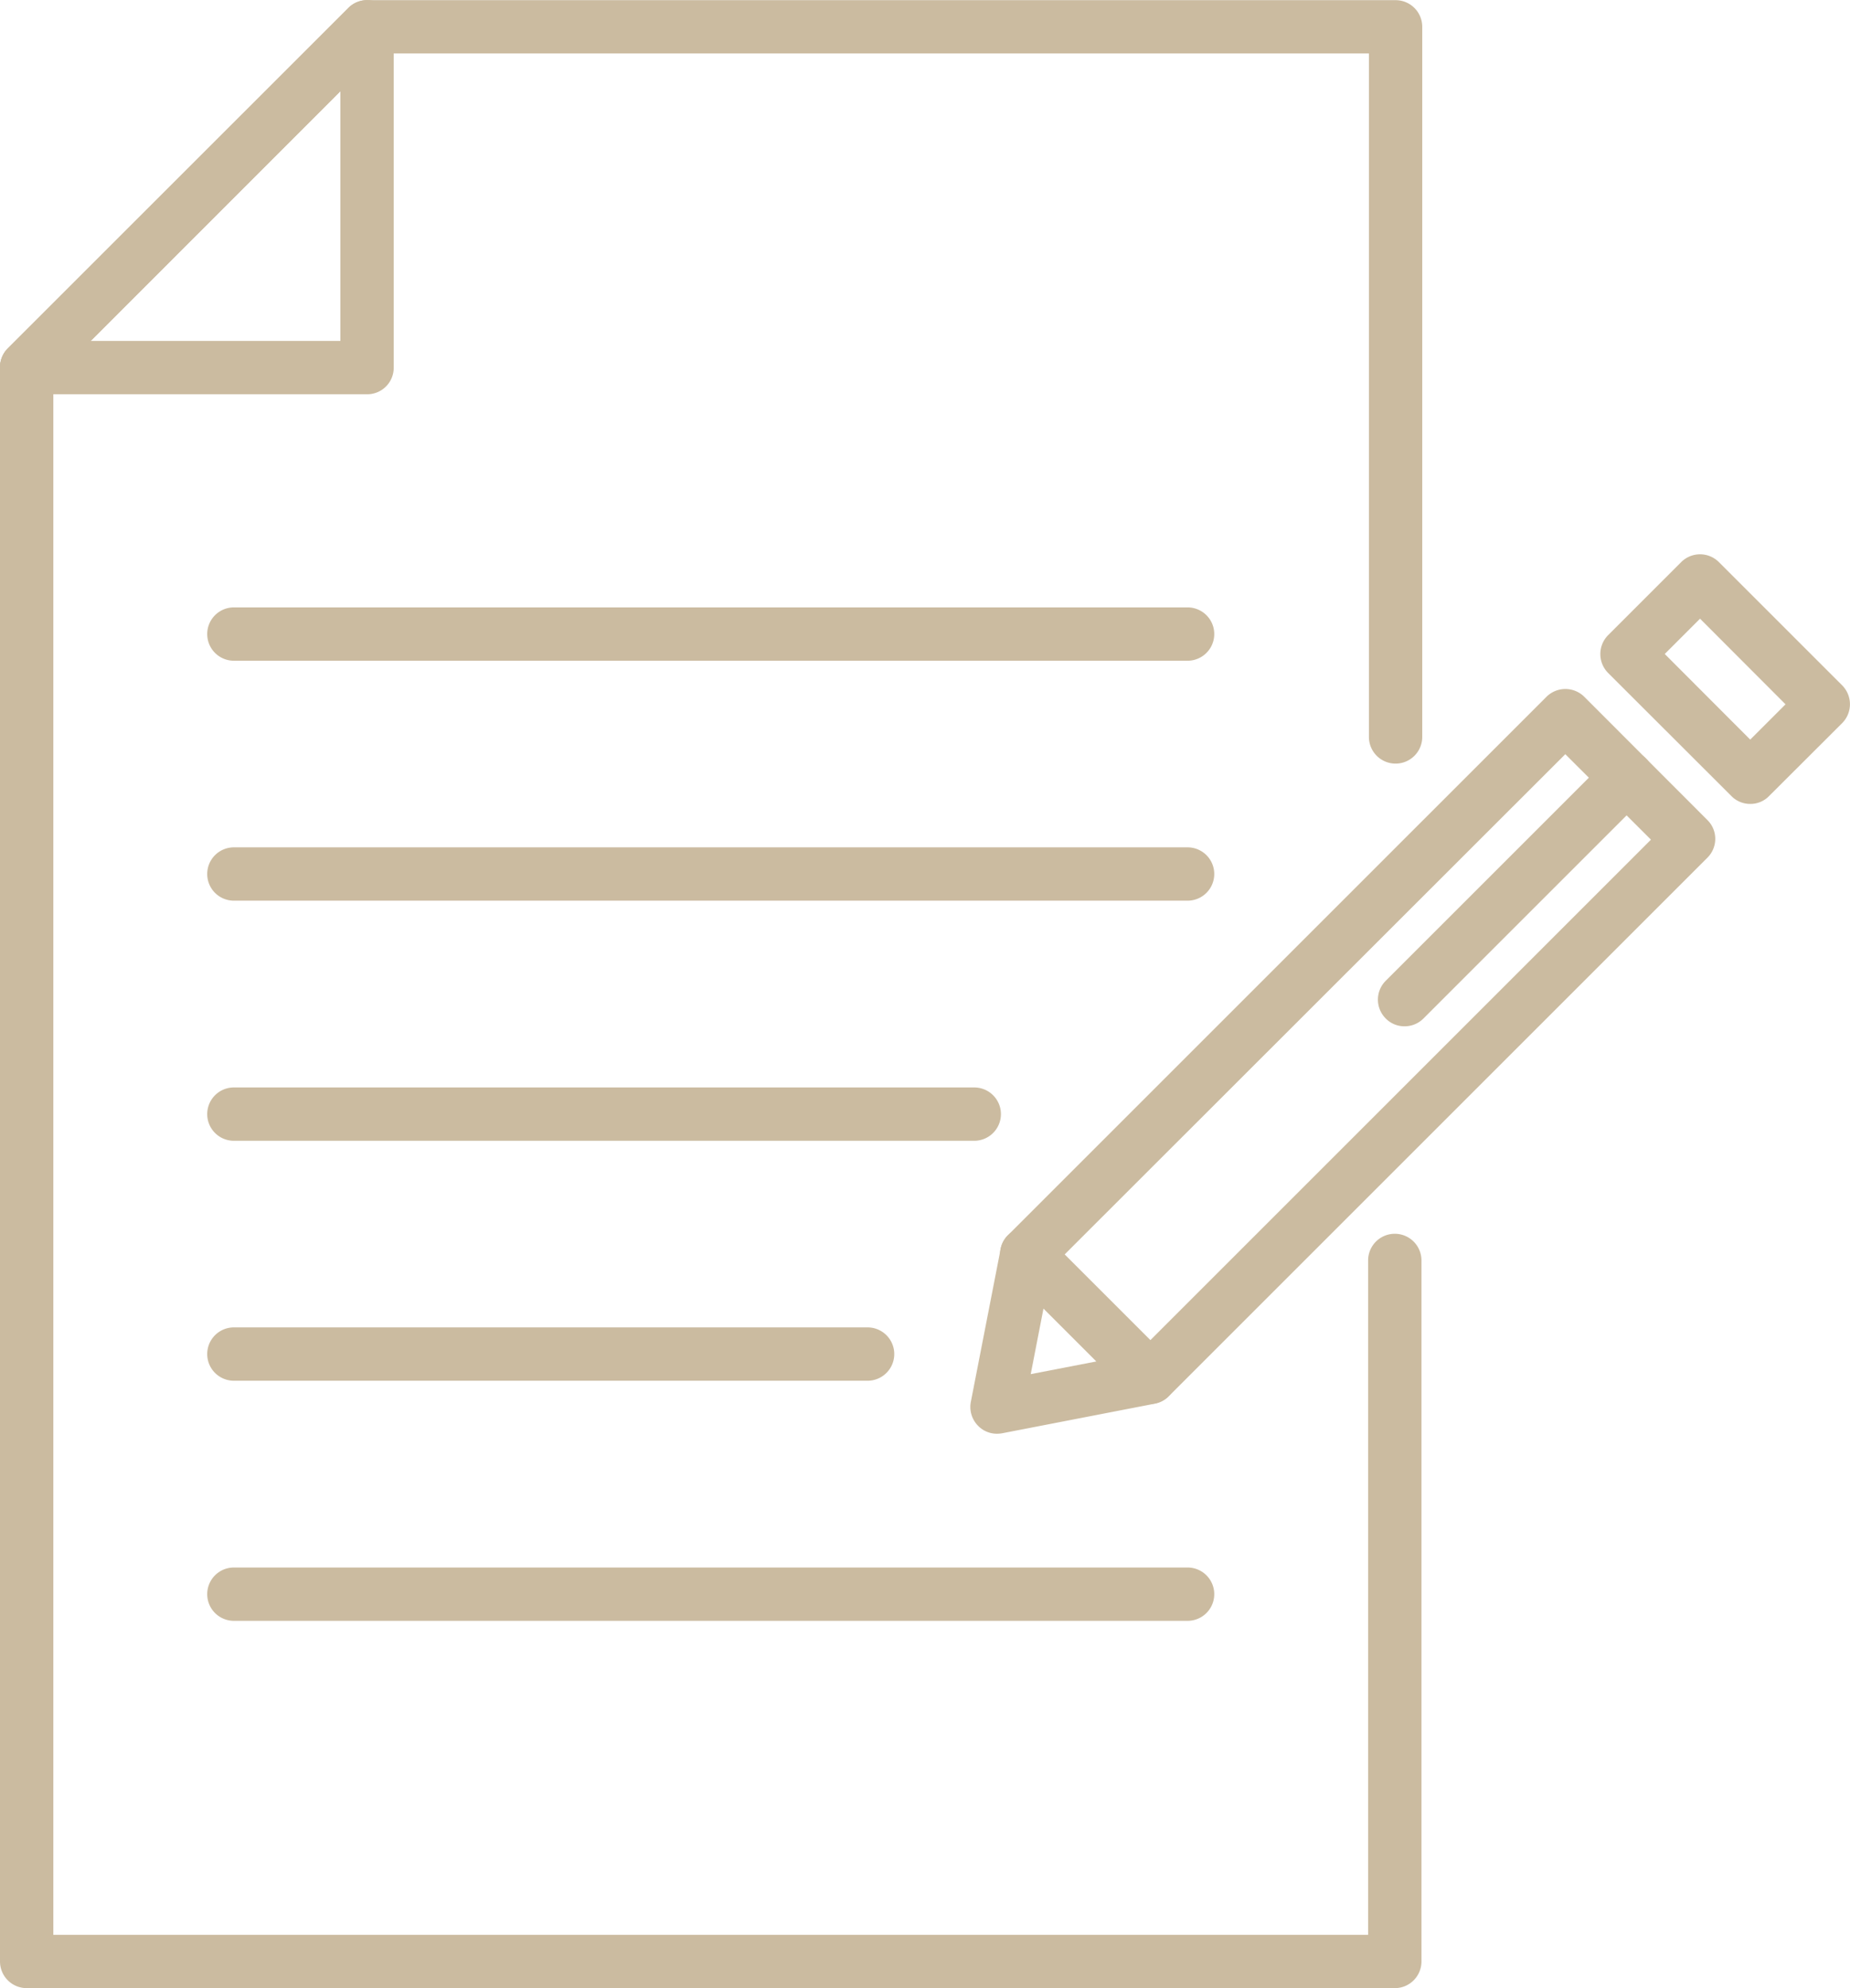
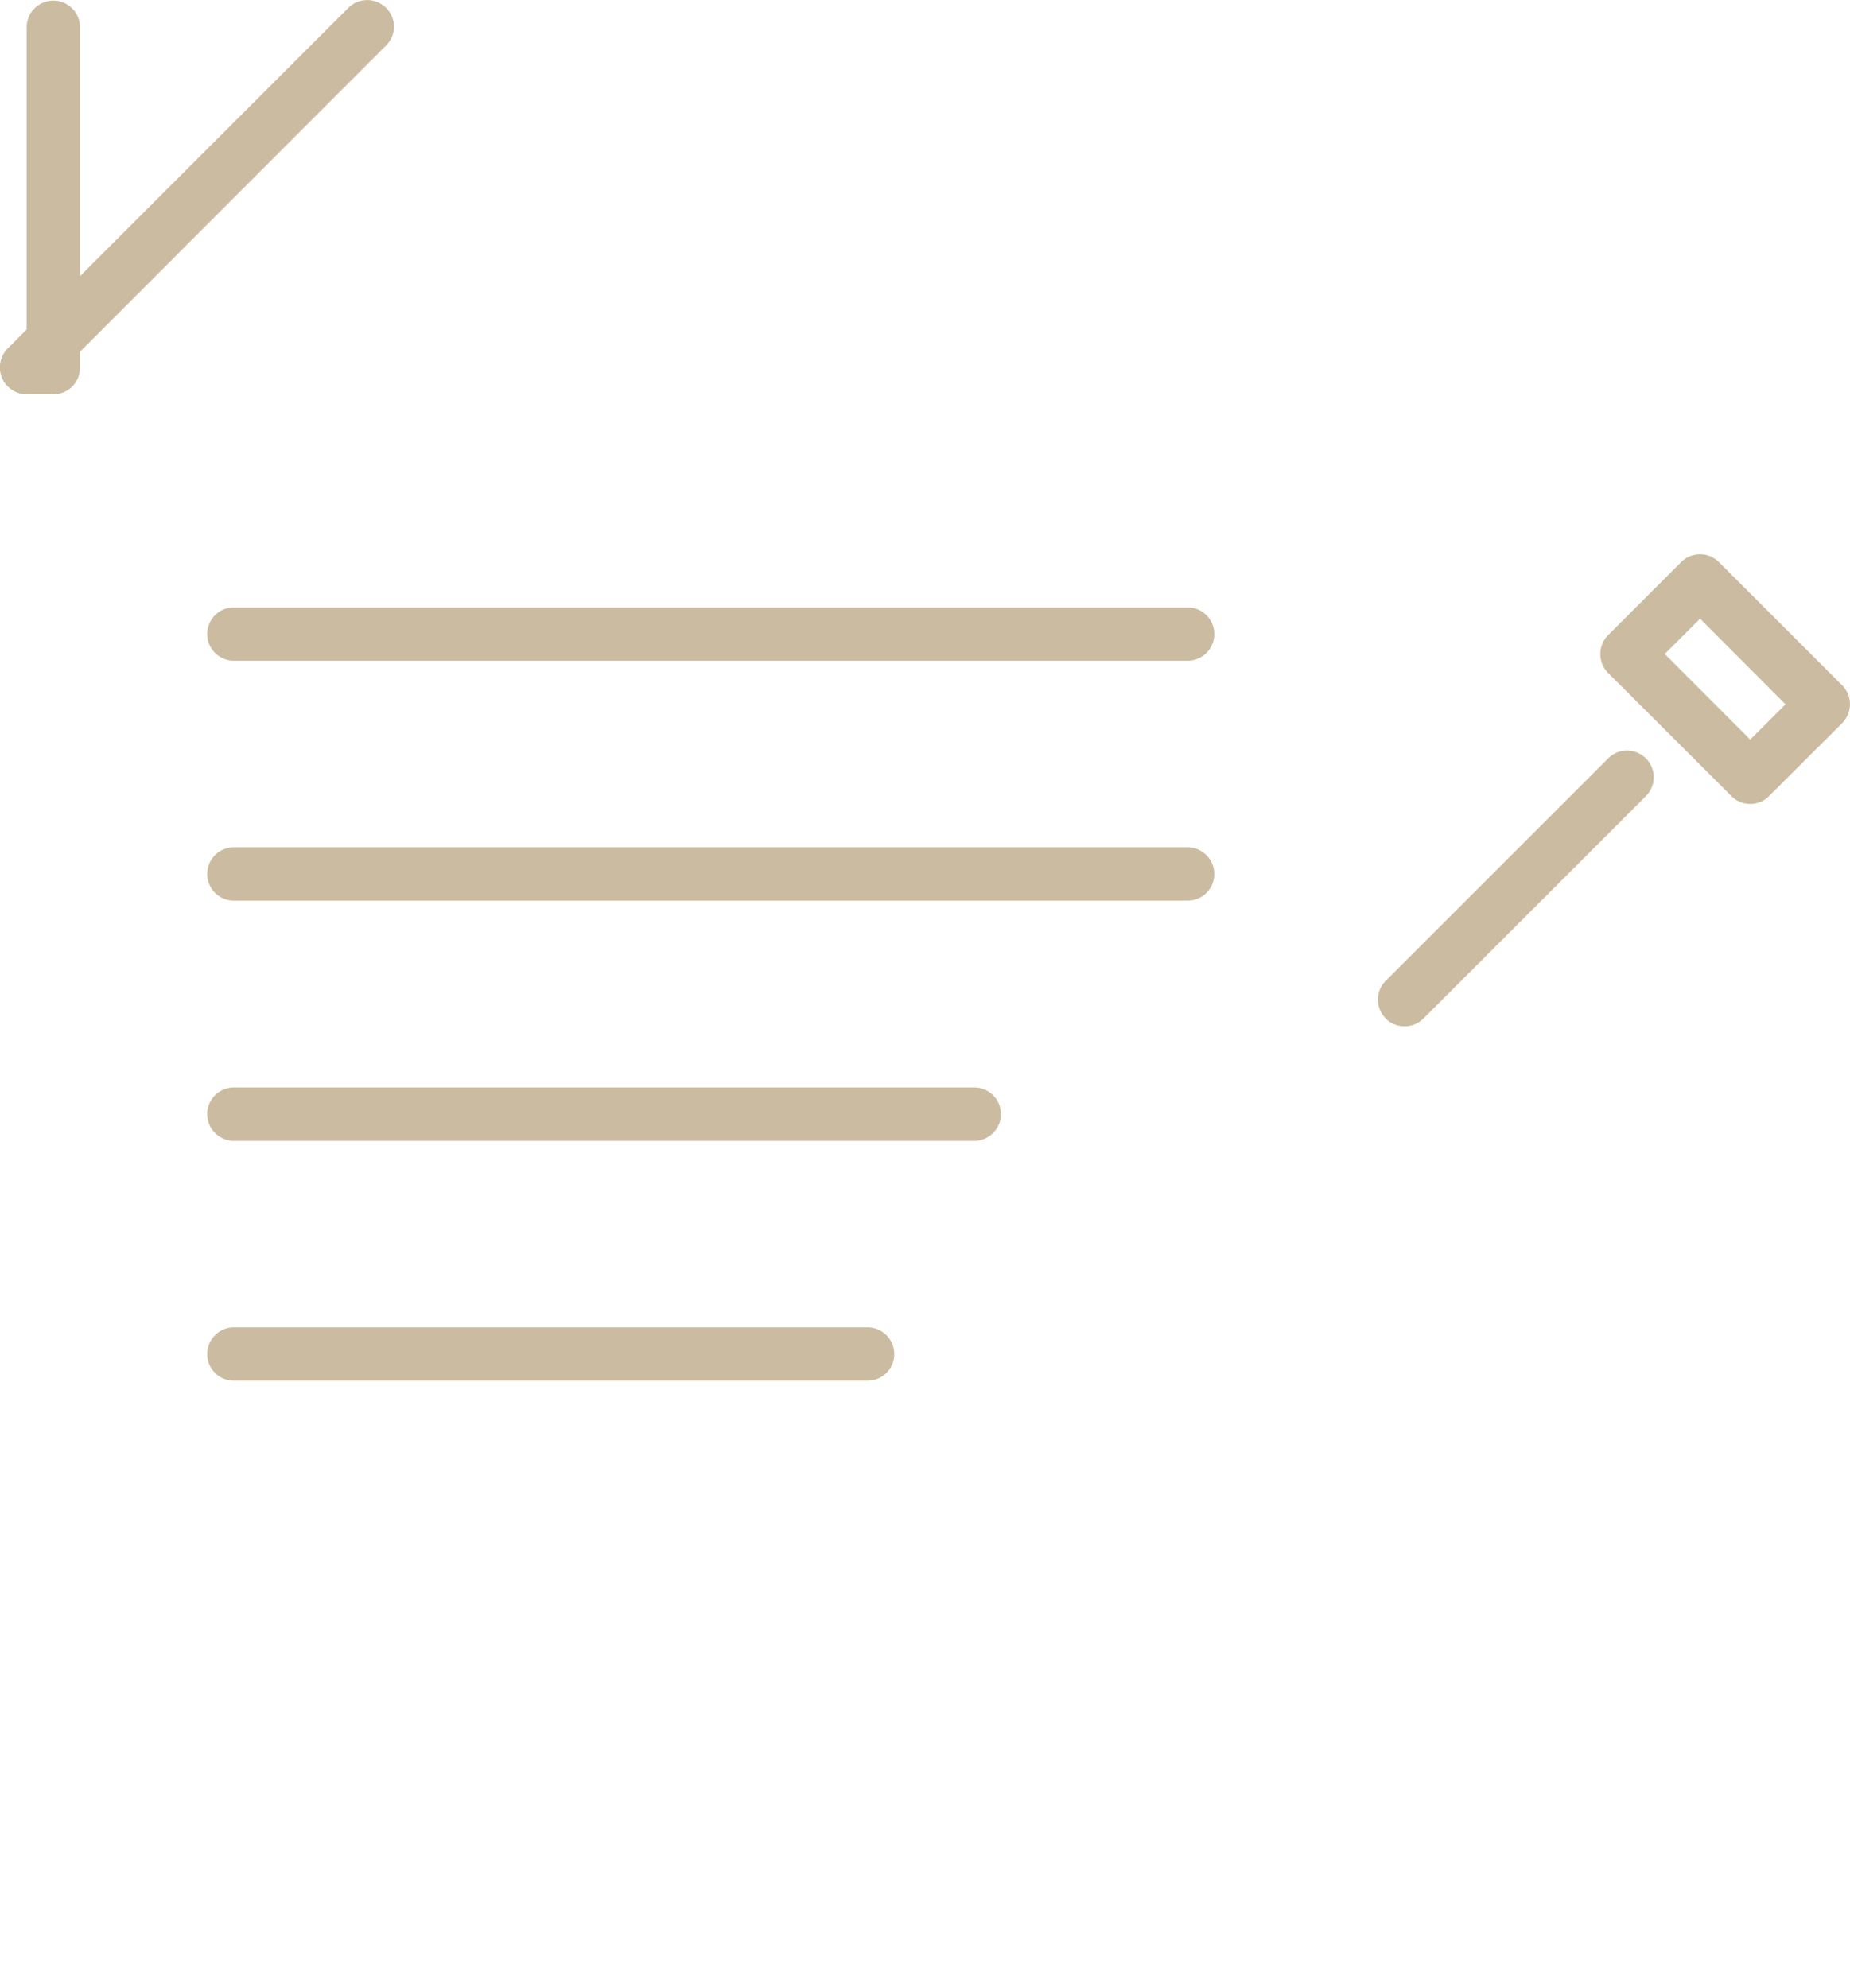
<svg xmlns="http://www.w3.org/2000/svg" id="Ebene_2" data-name="Ebene 2" viewBox="0 0 117.94 126.77">
-   <path d="M130,127.15H42.73a1.7,1.7,0,0,1-1.7-1.7V23.79a1.7,1.7,0,0,1,.5-1.2L63.24.89a1.7,1.7,0,0,1,1.2-.5H130a1.7,1.7,0,0,1,1.7,1.7V47.37a1.7,1.7,0,0,1-3.4,0V3.79H65.14L44.43,24.5v99.25h83.82v-43a1.7,1.7,0,0,1,3.4,0v44.72A1.7,1.7,0,0,1,130,127.15Z" transform="translate(-41.03 -0.38)" style="fill:#cbbba0" />
  <path d="M42.73,25.49a1.66,1.66,0,0,1-1.2-.5,1.7,1.7,0,0,1,0-2.4L63.24.88a1.7,1.7,0,0,1,2.4,0,1.68,1.68,0,0,1,0,2.4L43.94,25A1.69,1.69,0,0,1,42.73,25.49Z" transform="translate(-41.03 -0.38)" style="fill:#cbbba0" />
-   <path d="M64.44,25.52h0l-21.71,0a1.7,1.7,0,1,1,0-3.4h0l20,0v-20a1.7,1.7,0,0,1,3.4,0V23.82a1.69,1.69,0,0,1-1.7,1.7Z" transform="translate(-41.03 -0.38)" style="fill:#cbbba0" />
-   <path d="M104.59,91.8a1.67,1.67,0,0,1-1.2-.5,1.71,1.71,0,0,1-.47-1.52l1.9-9.75a1.67,1.67,0,0,1,.46-.88l34.34-34.34a1.71,1.71,0,0,1,2.41,0l7.85,7.86a1.68,1.68,0,0,1,.5,1.2,1.7,1.7,0,0,1-.5,1.2L115.54,89.41a1.69,1.69,0,0,1-.87.47l-9.75,1.89A1.84,1.84,0,0,1,104.59,91.8Zm9.75-3.59h0Zm-6.28-7L106.74,88l6.77-1.31,32.77-32.77-5.46-5.45Z" transform="translate(-41.03 -0.38)" style="fill:#cbbba0" />
+   <path d="M64.44,25.52h0l-21.71,0a1.7,1.7,0,1,1,0-3.4h0v-20a1.7,1.7,0,0,1,3.4,0V23.82a1.69,1.69,0,0,1-1.7,1.7Z" transform="translate(-41.03 -0.38)" style="fill:#cbbba0" />
  <path d="M152.61,51.64a1.66,1.66,0,0,1-1.2-.5l-7.86-7.85a1.71,1.71,0,0,1,0-2.41l4.66-4.66a1.7,1.7,0,0,1,2.4,0l7.86,7.86a1.71,1.71,0,0,1,0,2.41l-4.66,4.65A1.65,1.65,0,0,1,152.61,51.64Zm-5.45-9.56,5.45,5.46,2.25-2.25-5.45-5.46Z" transform="translate(-41.03 -0.38)" style="fill:#cbbba0" />
  <path d="M130.57,65.82a1.66,1.66,0,0,1-1.2-.5,1.7,1.7,0,0,1,0-2.4l14.18-14.18a1.7,1.7,0,0,1,2.41,2.4L131.78,65.32A1.69,1.69,0,0,1,130.57,65.82Z" transform="translate(-41.03 -0.38)" style="fill:#cbbba0" />
-   <path d="M114.34,89.91a1.71,1.71,0,0,1-1.2-.5l-7.86-7.86a1.7,1.7,0,1,1,2.41-2.4L115.54,87a1.7,1.7,0,0,1-1.2,2.9Z" transform="translate(-41.03 -0.38)" style="fill:#cbbba0" />
  <path d="M116.74,42.51H55.94a1.7,1.7,0,1,1,0-3.4h60.8a1.7,1.7,0,1,1,0,3.4Z" transform="translate(-41.03 -0.38)" style="fill:#cbbba0" />
  <path d="M116.74,57.81H55.94a1.7,1.7,0,1,1,0-3.4h60.8a1.7,1.7,0,0,1,0,3.4Z" transform="translate(-41.03 -0.38)" style="fill:#cbbba0" />
  <path d="M103.14,73.12H55.94a1.7,1.7,0,1,1,0-3.4h47.2a1.7,1.7,0,0,1,0,3.4Z" transform="translate(-41.03 -0.38)" style="fill:#cbbba0" />
  <path d="M96.34,88.42H55.94a1.7,1.7,0,1,1,0-3.4h40.4a1.7,1.7,0,0,1,0,3.4Z" transform="translate(-41.03 -0.38)" style="fill:#cbbba0" />
-   <path d="M116.74,103.73H55.94a1.7,1.7,0,1,1,0-3.4h60.8a1.7,1.7,0,1,1,0,3.4Z" transform="translate(-41.03 -0.38)" style="fill:#cbbba0" />
</svg>